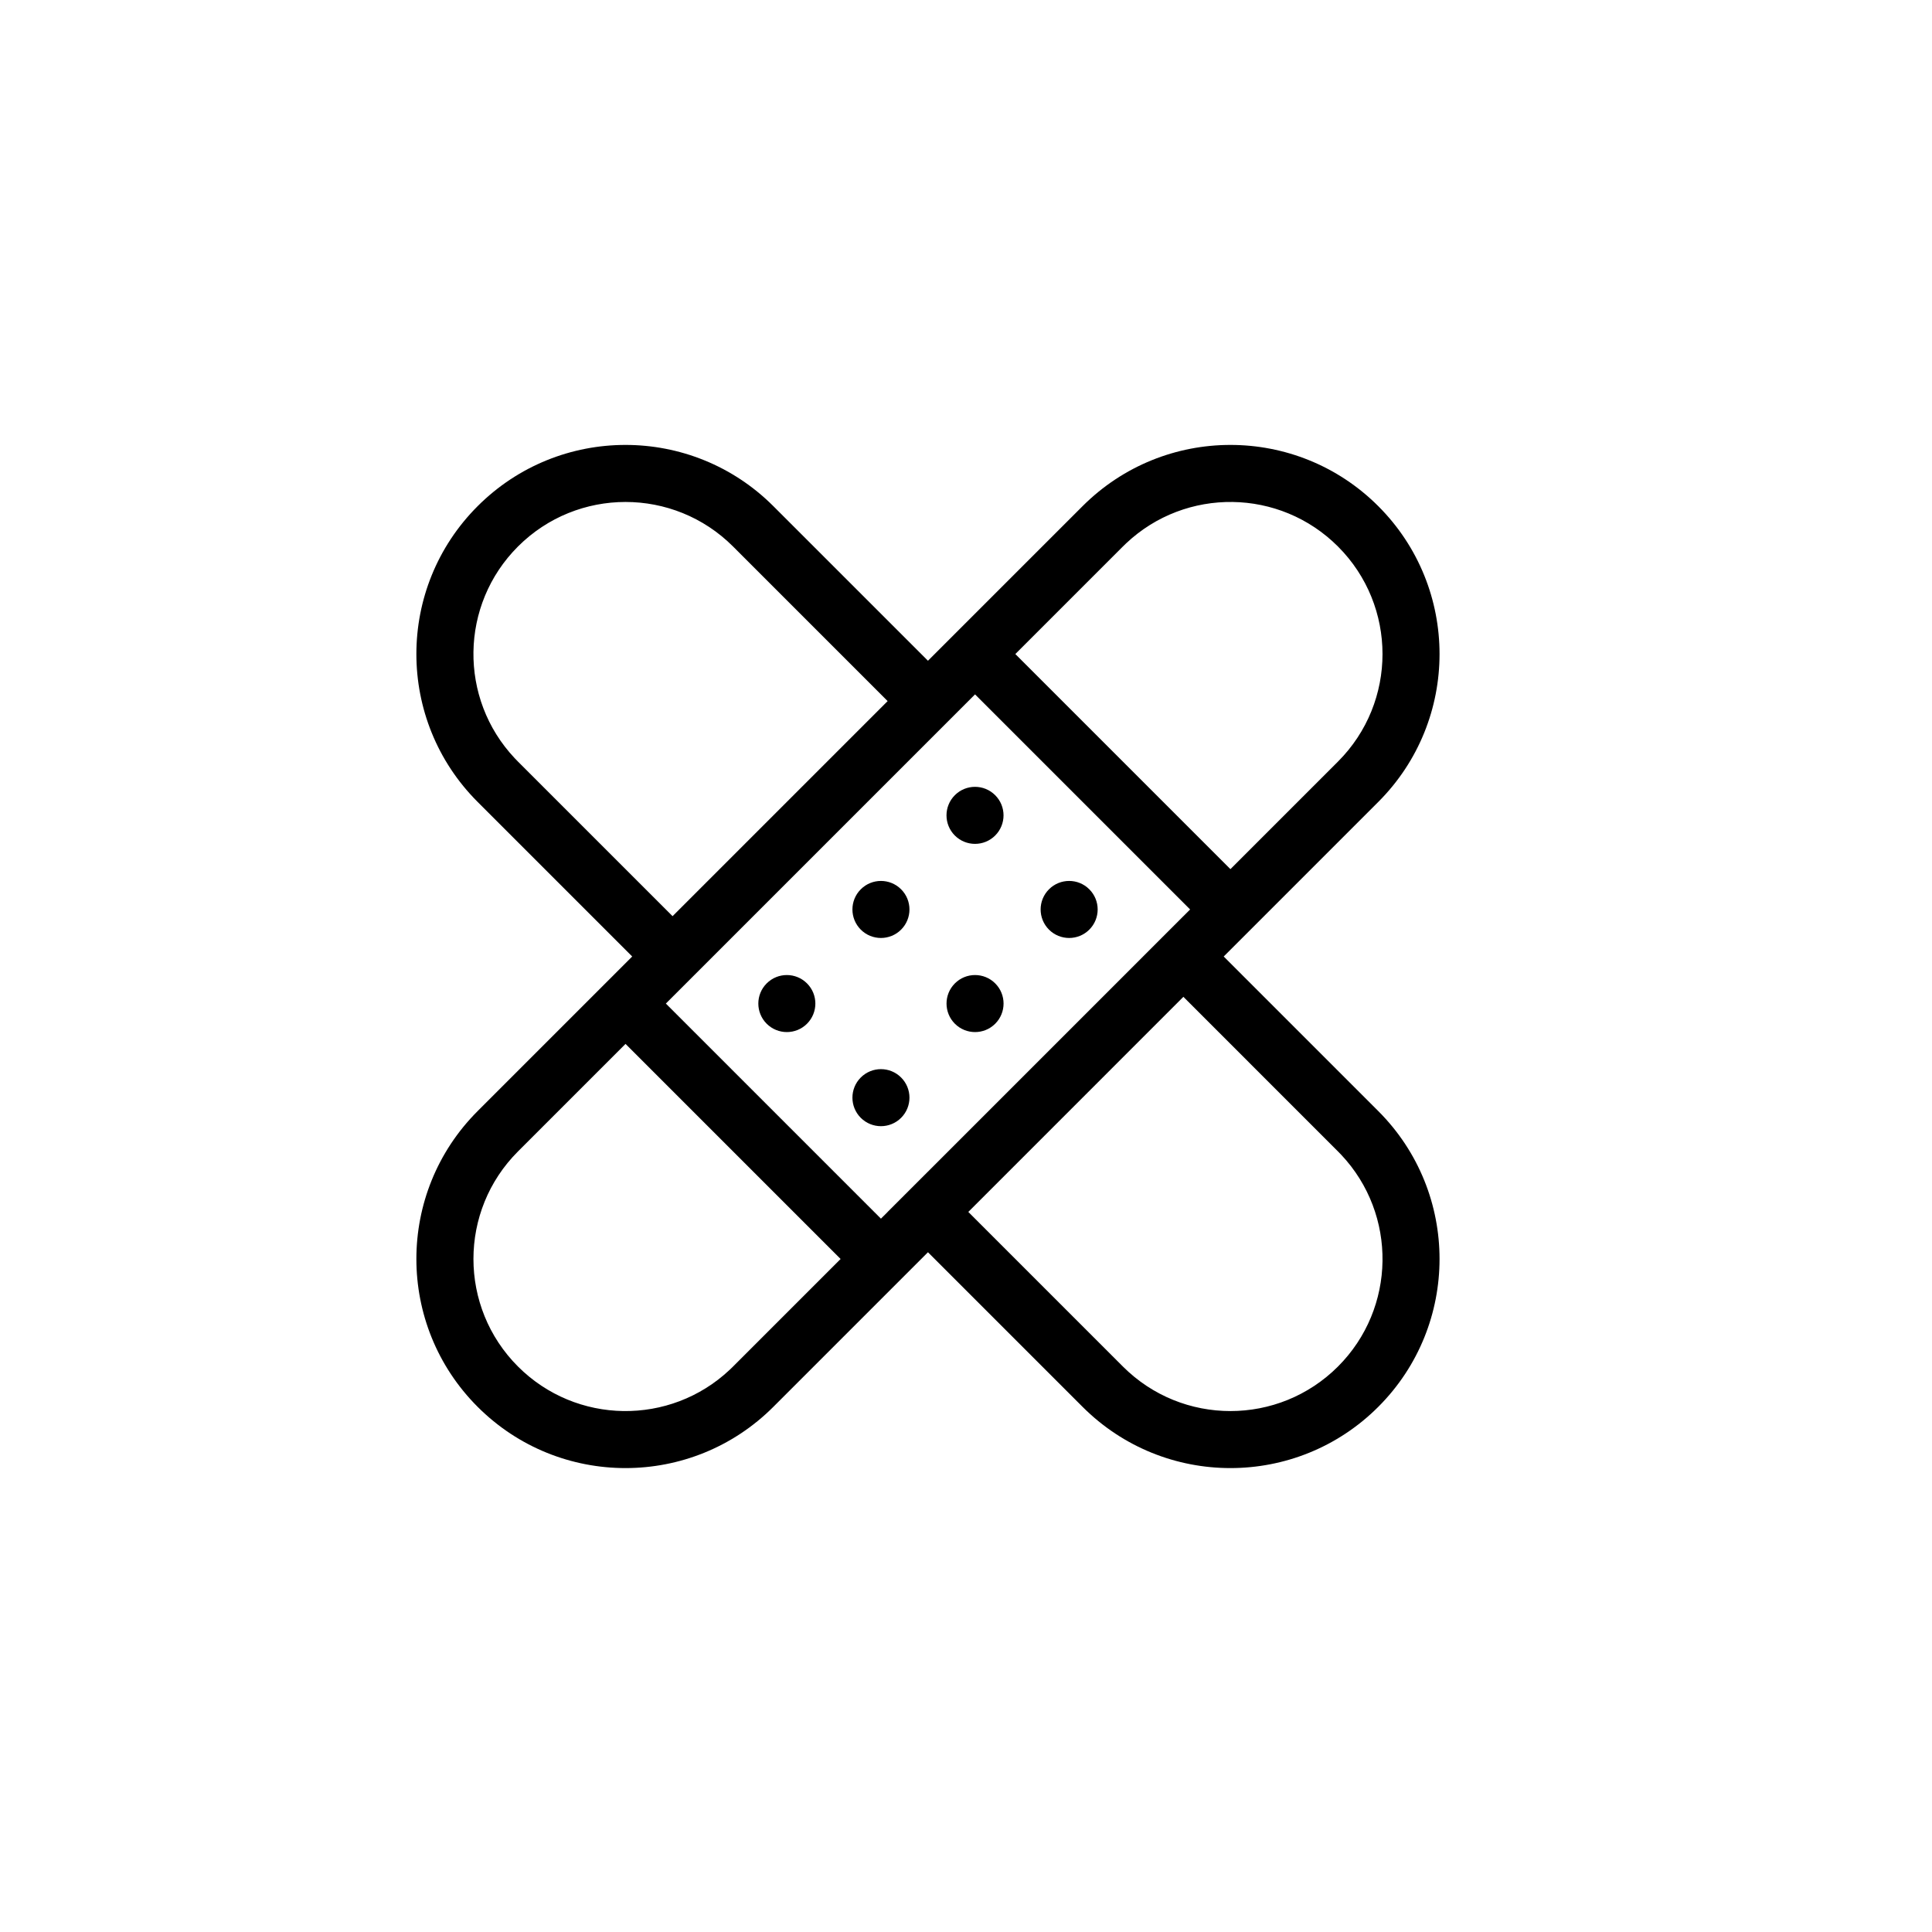
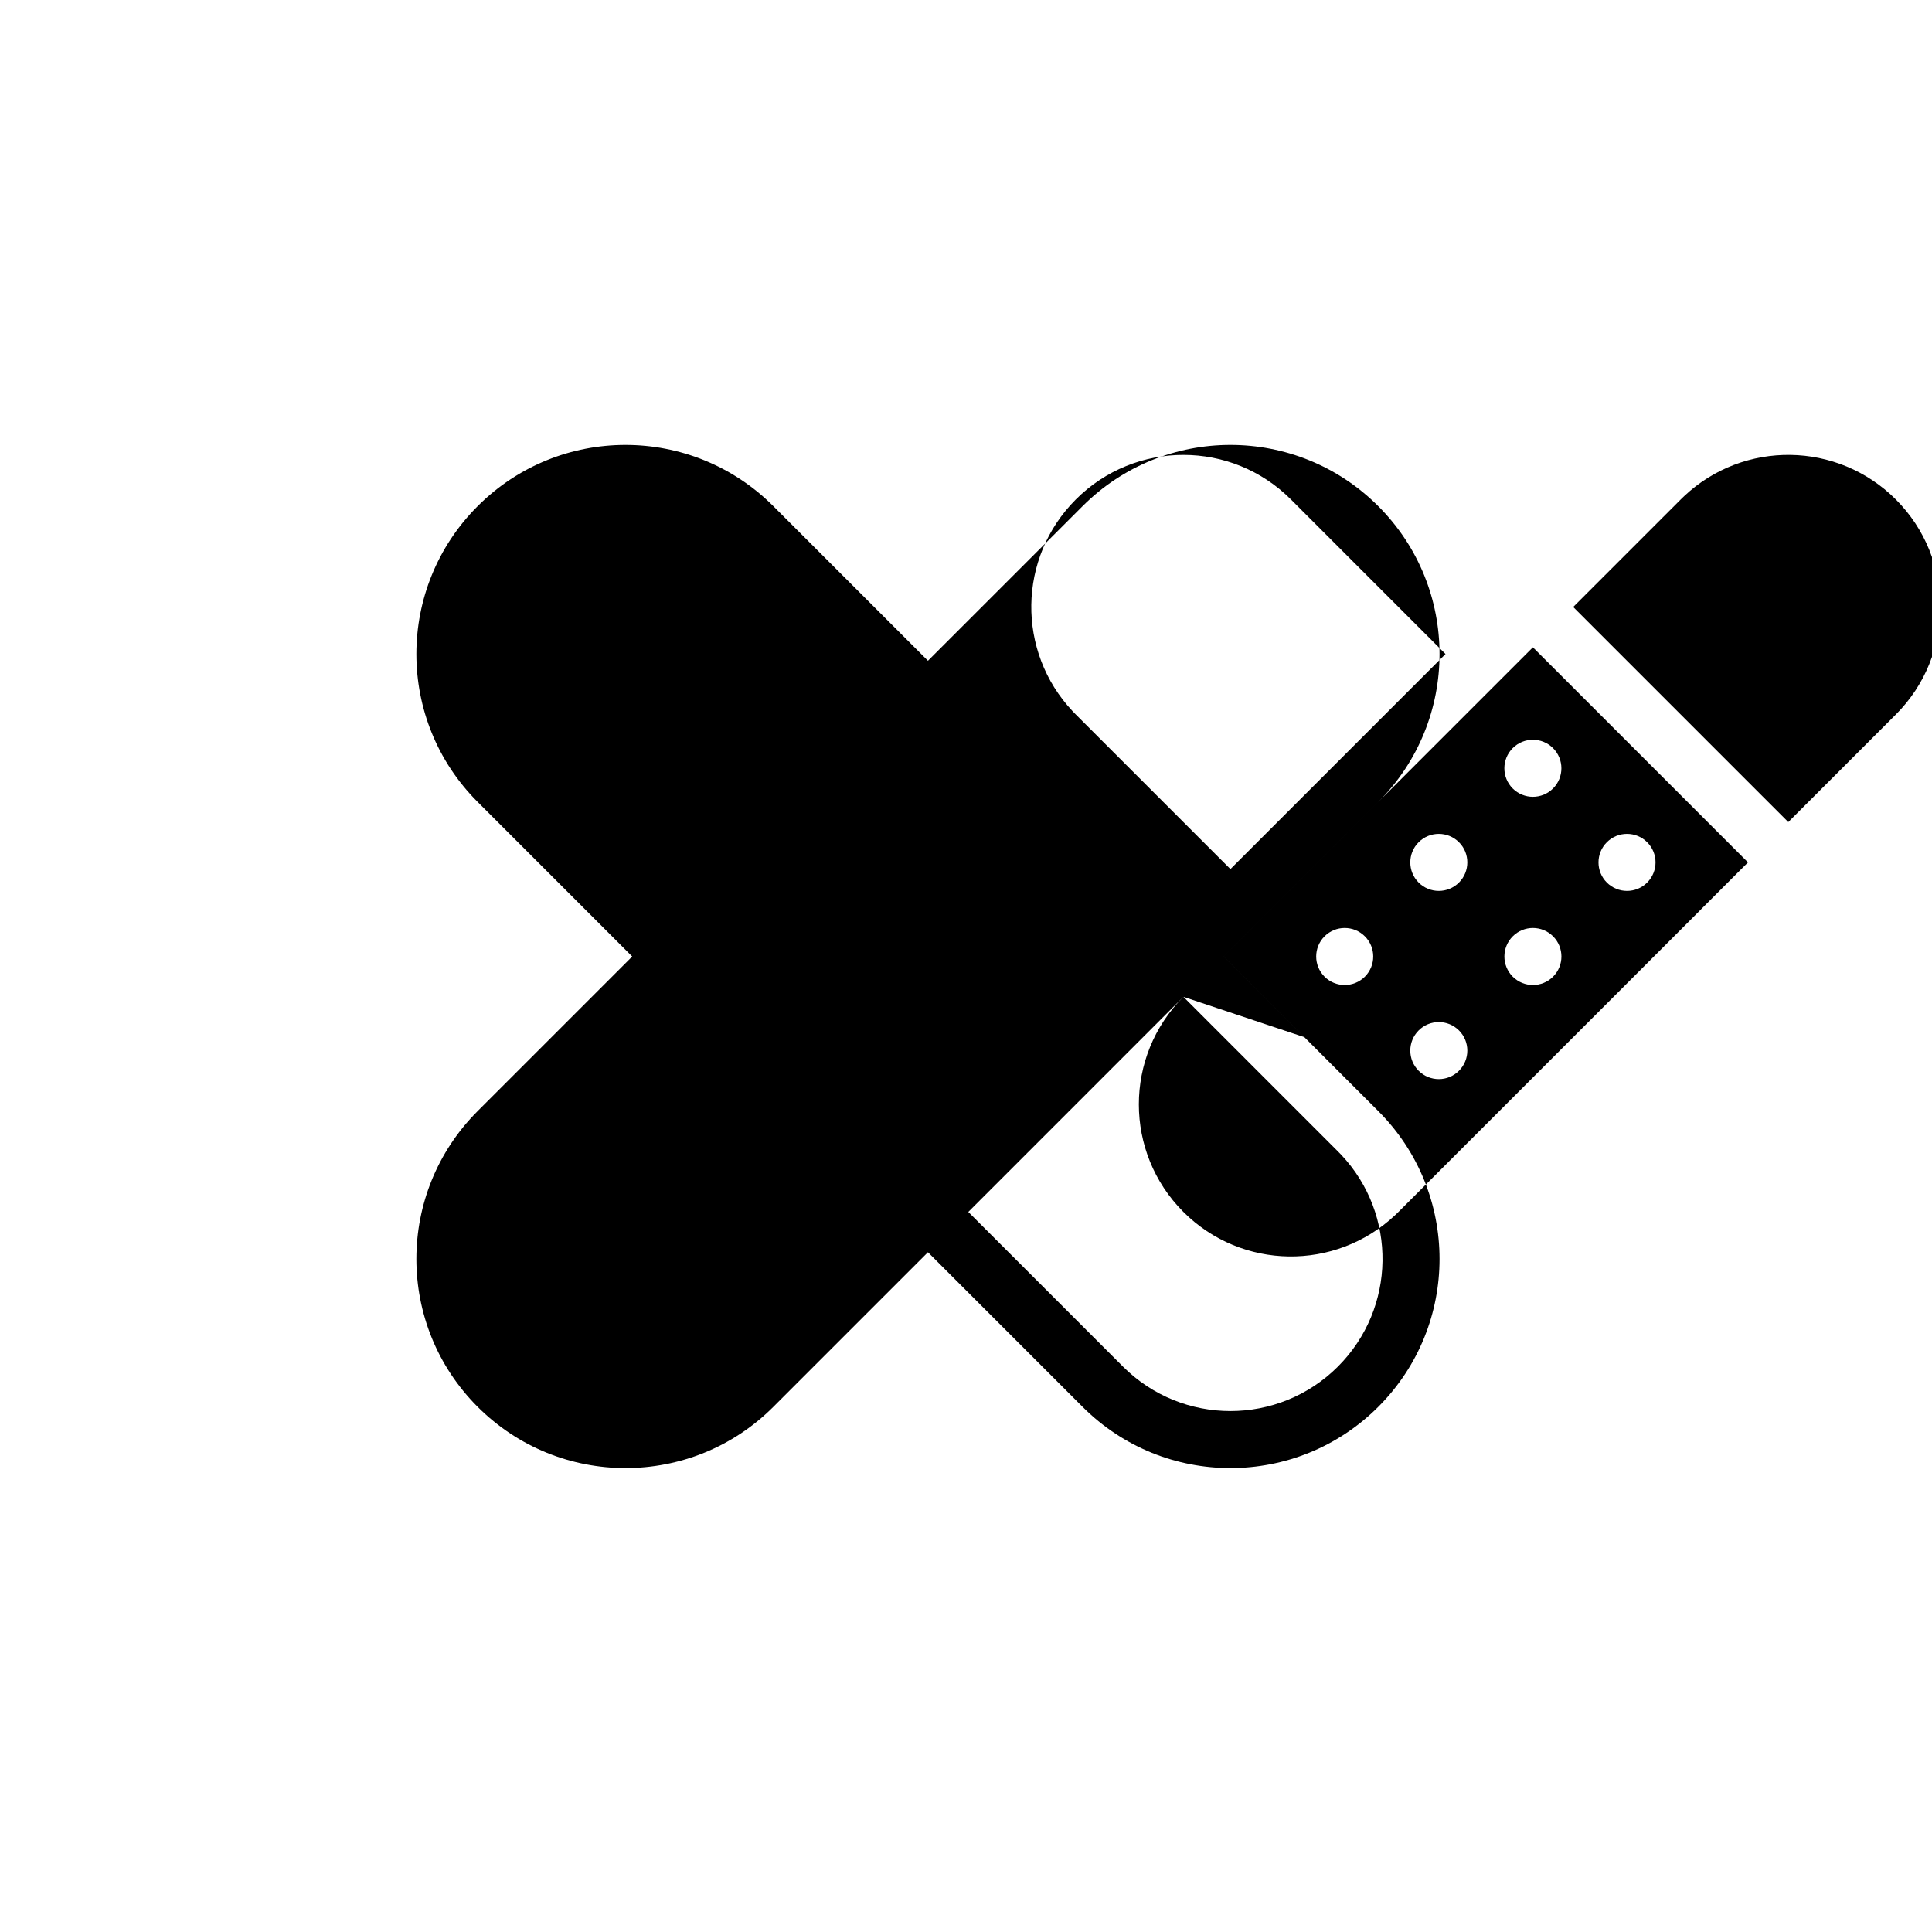
<svg xmlns="http://www.w3.org/2000/svg" fill="#000000" width="800px" height="800px" version="1.1" viewBox="144 144 512 512">
-   <path d="m348.95 278.14 40.969 40.965 40.969-40.965c21.645-21.641 56.73-21.641 78.375 0 21.641 21.641 21.641 56.73 0 78.375l-40.969 40.969 40.969 40.969c21.641 21.641 21.641 56.73 0 78.371-21.645 21.645-56.73 21.645-78.375 0l-40.969-40.969-40.969 40.969c-21.641 21.645-56.73 21.645-78.375 0-21.641-21.641-21.641-56.73 0-78.371l40.969-40.969-40.969-40.969c-21.641-21.645-21.641-56.734 0-78.375 21.645-21.641 56.734-21.641 78.375 0zm108.66 130.03-57 57.004 40.969 40.969c15.738 15.738 41.258 15.738 57 0 15.441-15.445 15.734-40.301 0.875-56.102l-0.875-0.898zm-147.84 12.473-28.5 28.5c-15.738 15.738-15.738 41.258 0 57 15.445 15.441 40.301 15.734 56.098 0.871l0.902-0.871 28.5-28.5zm10.688-10.688 57 57 1.785-1.781-0.008-0.008 10.688-10.684 0.004 0.004 57-57-0.004-0.004 10.688-10.688 0.004 0.004 1.781-1.781-57-57zm62.344 19.594c2.953 2.949 2.953 7.734 0 10.688-2.949 2.949-7.734 2.949-10.688 0-2.949-2.953-2.949-7.738 0-10.688 2.953-2.953 7.738-2.953 10.688 0zm-24.938-24.938c2.953 2.949 2.953 7.734 0 10.688-2.949 2.949-7.734 2.949-10.688 0-2.949-2.953-2.949-7.738 0-10.688 2.953-2.953 7.738-2.953 10.688 0zm49.875 0c2.953 2.949 2.953 7.734 0 10.688-2.949 2.949-7.734 2.949-10.688 0-2.949-2.953-2.949-7.738 0-10.688 2.953-2.953 7.738-2.953 10.688 0zm-24.938-24.938c2.953 2.949 2.953 7.734 0 10.688-2.949 2.949-7.734 2.949-10.688 0-2.949-2.953-2.949-7.738 0-10.688 2.953-2.953 7.738-2.953 10.688 0zm49.875 0c2.953 2.949 2.953 7.734 0 10.688-2.949 2.949-7.734 2.949-10.688 0-2.949-2.953-2.949-7.738 0-10.688 2.953-2.953 7.738-2.953 10.688 0zm-151.41-90.844c-15.441 15.441-15.734 40.301-0.871 56.098l0.871 0.902 40.969 40.965 56.996-56.996-40.965-40.969c-15.738-15.738-41.258-15.738-57 0zm161.21-0.875-0.902 0.875-28.5 28.5 57 57 28.5-28.5c15.738-15.742 15.738-41.262 0-57-15.445-15.441-40.301-15.734-56.098-0.875zm-34.746 66.781c2.953 2.949 2.953 7.734 0 10.688-2.949 2.949-7.734 2.949-10.688 0-2.949-2.953-2.949-7.738 0-10.688 2.953-2.953 7.738-2.953 10.688 0z" />
+   <path d="m348.95 278.14 40.969 40.965 40.969-40.965c21.645-21.641 56.73-21.641 78.375 0 21.641 21.641 21.641 56.73 0 78.375l-40.969 40.969 40.969 40.969c21.641 21.641 21.641 56.73 0 78.371-21.645 21.645-56.73 21.645-78.375 0l-40.969-40.969-40.969 40.969c-21.641 21.645-56.73 21.645-78.375 0-21.641-21.641-21.641-56.73 0-78.371l40.969-40.969-40.969-40.969c-21.641-21.645-21.641-56.734 0-78.375 21.645-21.641 56.734-21.641 78.375 0zm108.66 130.03-57 57.004 40.969 40.969c15.738 15.738 41.258 15.738 57 0 15.441-15.445 15.734-40.301 0.875-56.102l-0.875-0.898zc-15.738 15.738-15.738 41.258 0 57 15.445 15.441 40.301 15.734 56.098 0.871l0.902-0.871 28.5-28.5zm10.688-10.688 57 57 1.785-1.781-0.008-0.008 10.688-10.684 0.004 0.004 57-57-0.004-0.004 10.688-10.688 0.004 0.004 1.781-1.781-57-57zm62.344 19.594c2.953 2.949 2.953 7.734 0 10.688-2.949 2.949-7.734 2.949-10.688 0-2.949-2.953-2.949-7.738 0-10.688 2.953-2.953 7.738-2.953 10.688 0zm-24.938-24.938c2.953 2.949 2.953 7.734 0 10.688-2.949 2.949-7.734 2.949-10.688 0-2.949-2.953-2.949-7.738 0-10.688 2.953-2.953 7.738-2.953 10.688 0zm49.875 0c2.953 2.949 2.953 7.734 0 10.688-2.949 2.949-7.734 2.949-10.688 0-2.949-2.953-2.949-7.738 0-10.688 2.953-2.953 7.738-2.953 10.688 0zm-24.938-24.938c2.953 2.949 2.953 7.734 0 10.688-2.949 2.949-7.734 2.949-10.688 0-2.949-2.953-2.949-7.738 0-10.688 2.953-2.953 7.738-2.953 10.688 0zm49.875 0c2.953 2.949 2.953 7.734 0 10.688-2.949 2.949-7.734 2.949-10.688 0-2.949-2.953-2.949-7.738 0-10.688 2.953-2.953 7.738-2.953 10.688 0zm-151.41-90.844c-15.441 15.441-15.734 40.301-0.871 56.098l0.871 0.902 40.969 40.965 56.996-56.996-40.965-40.969c-15.738-15.738-41.258-15.738-57 0zm161.21-0.875-0.902 0.875-28.5 28.5 57 57 28.5-28.5c15.738-15.742 15.738-41.262 0-57-15.445-15.441-40.301-15.734-56.098-0.875zm-34.746 66.781c2.953 2.949 2.953 7.734 0 10.688-2.949 2.949-7.734 2.949-10.688 0-2.949-2.953-2.949-7.738 0-10.688 2.953-2.953 7.738-2.953 10.688 0z" />
</svg>